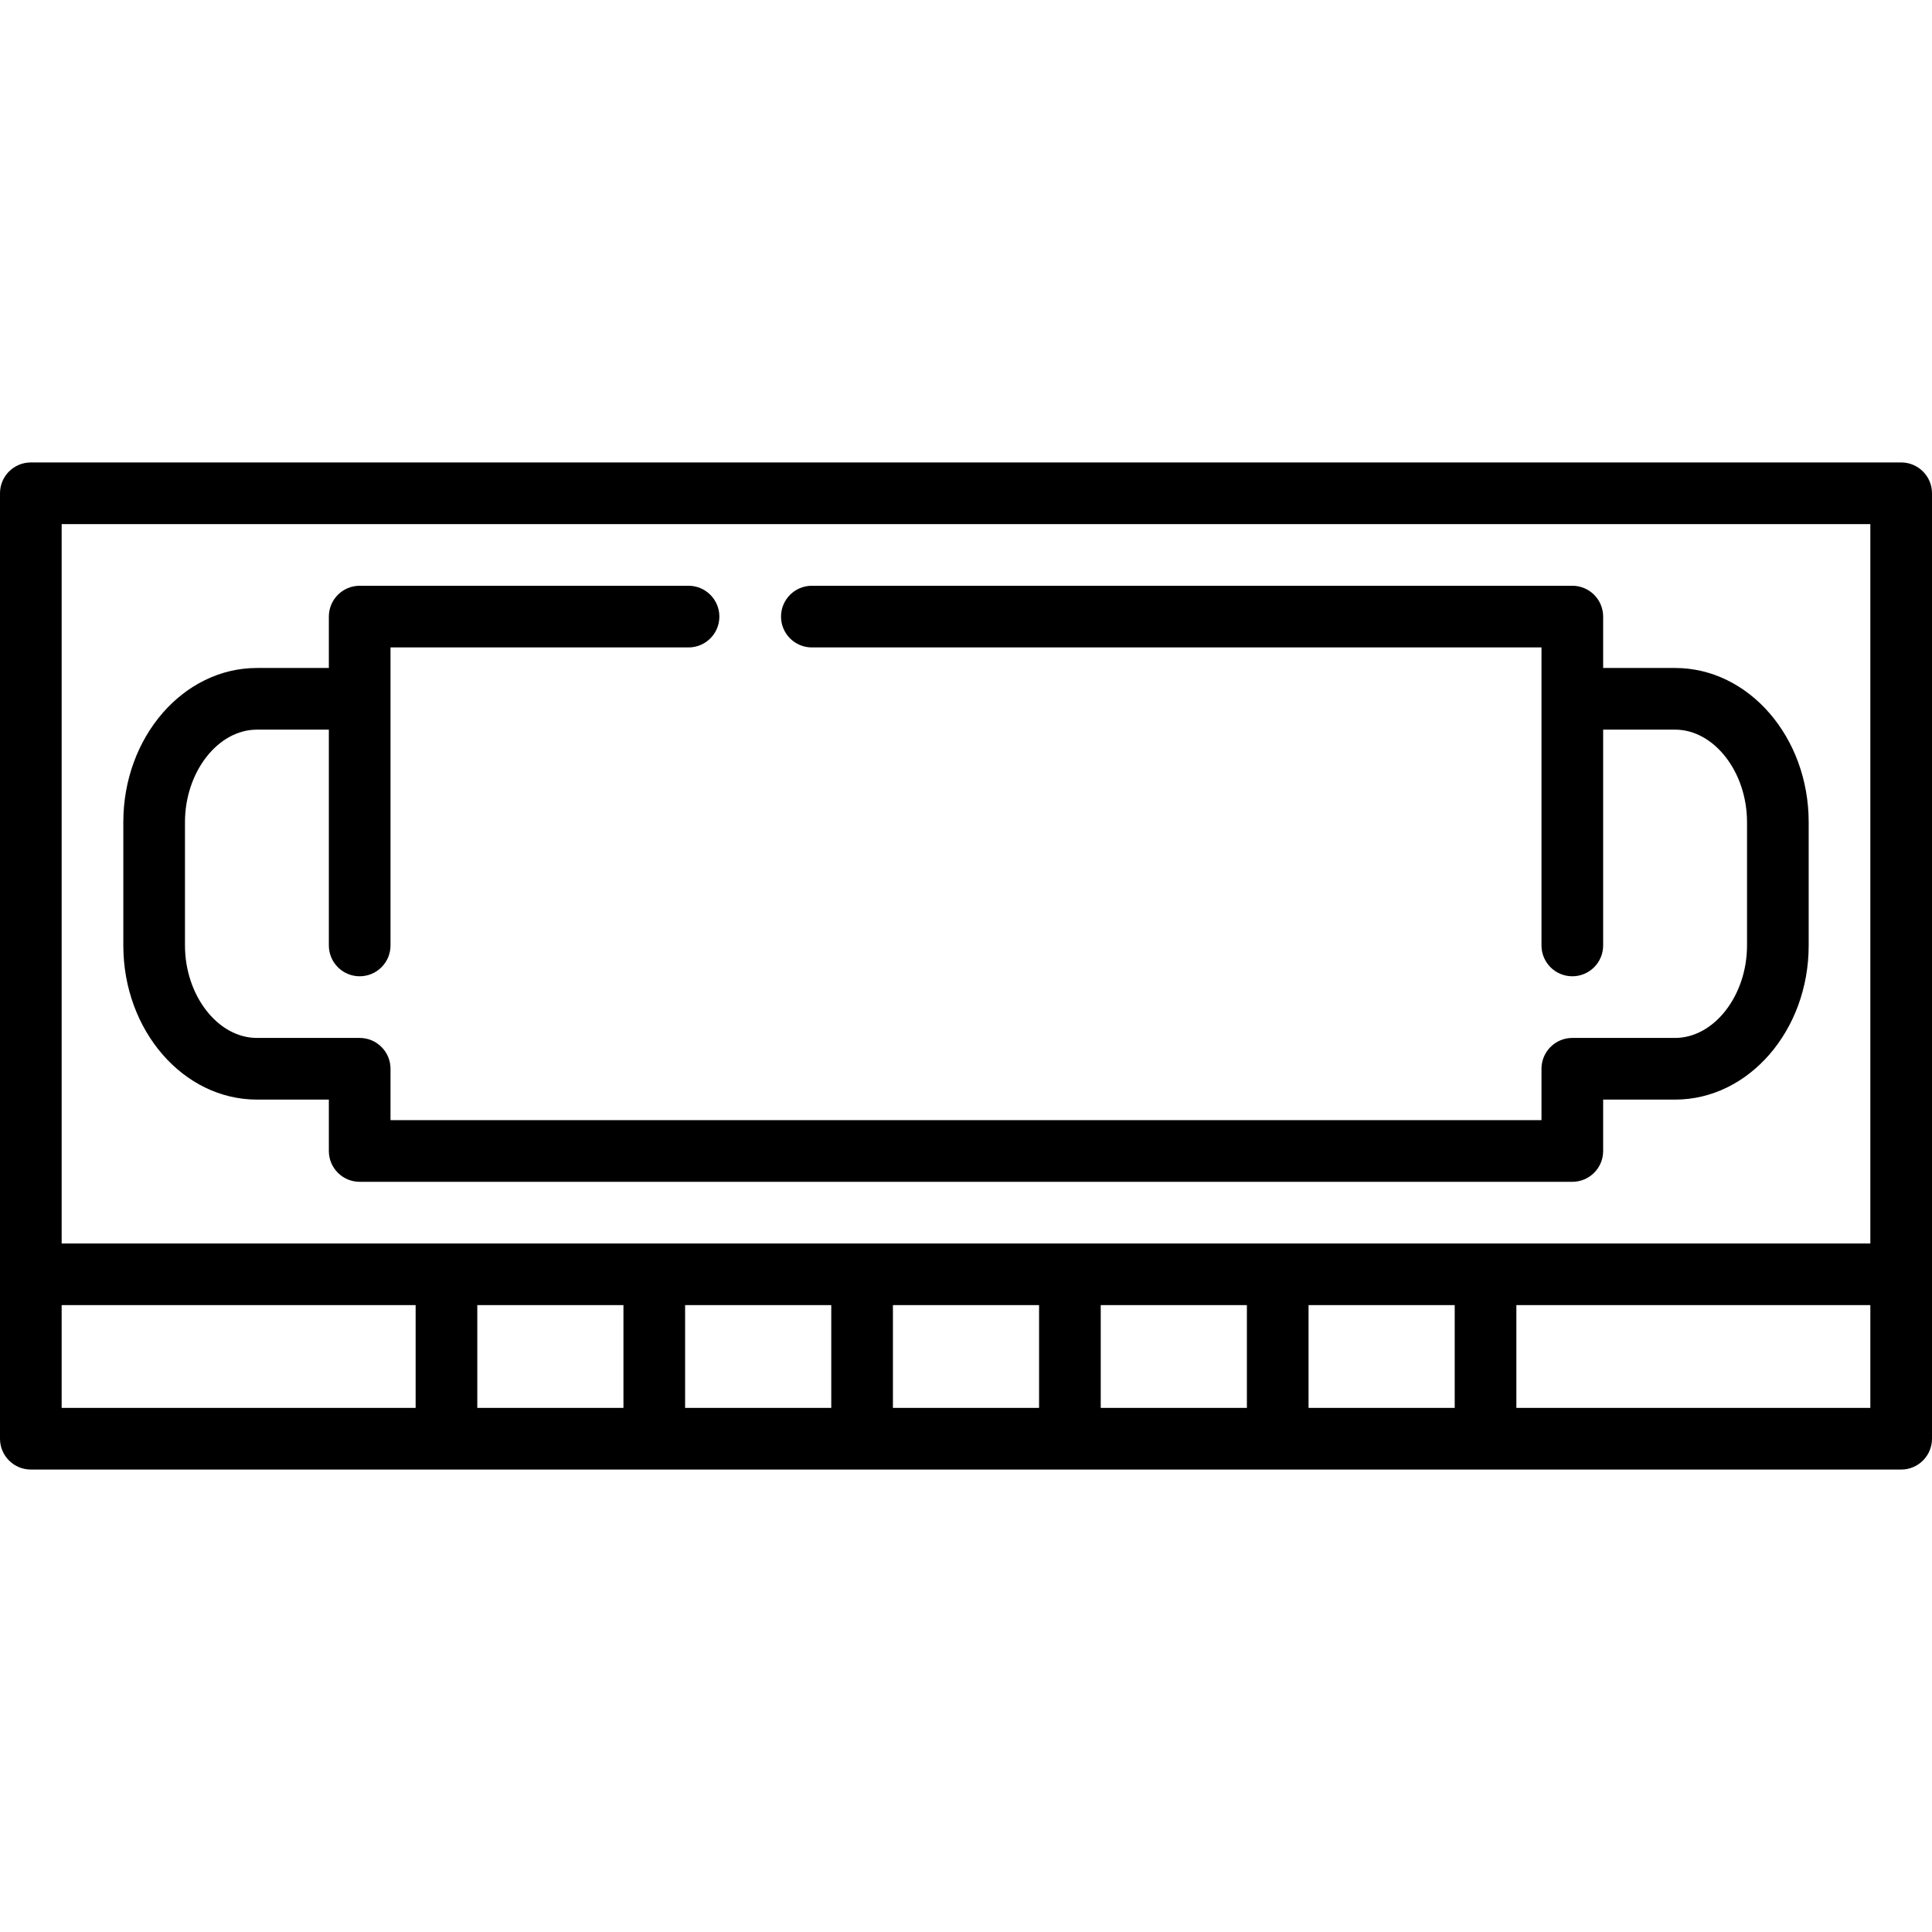
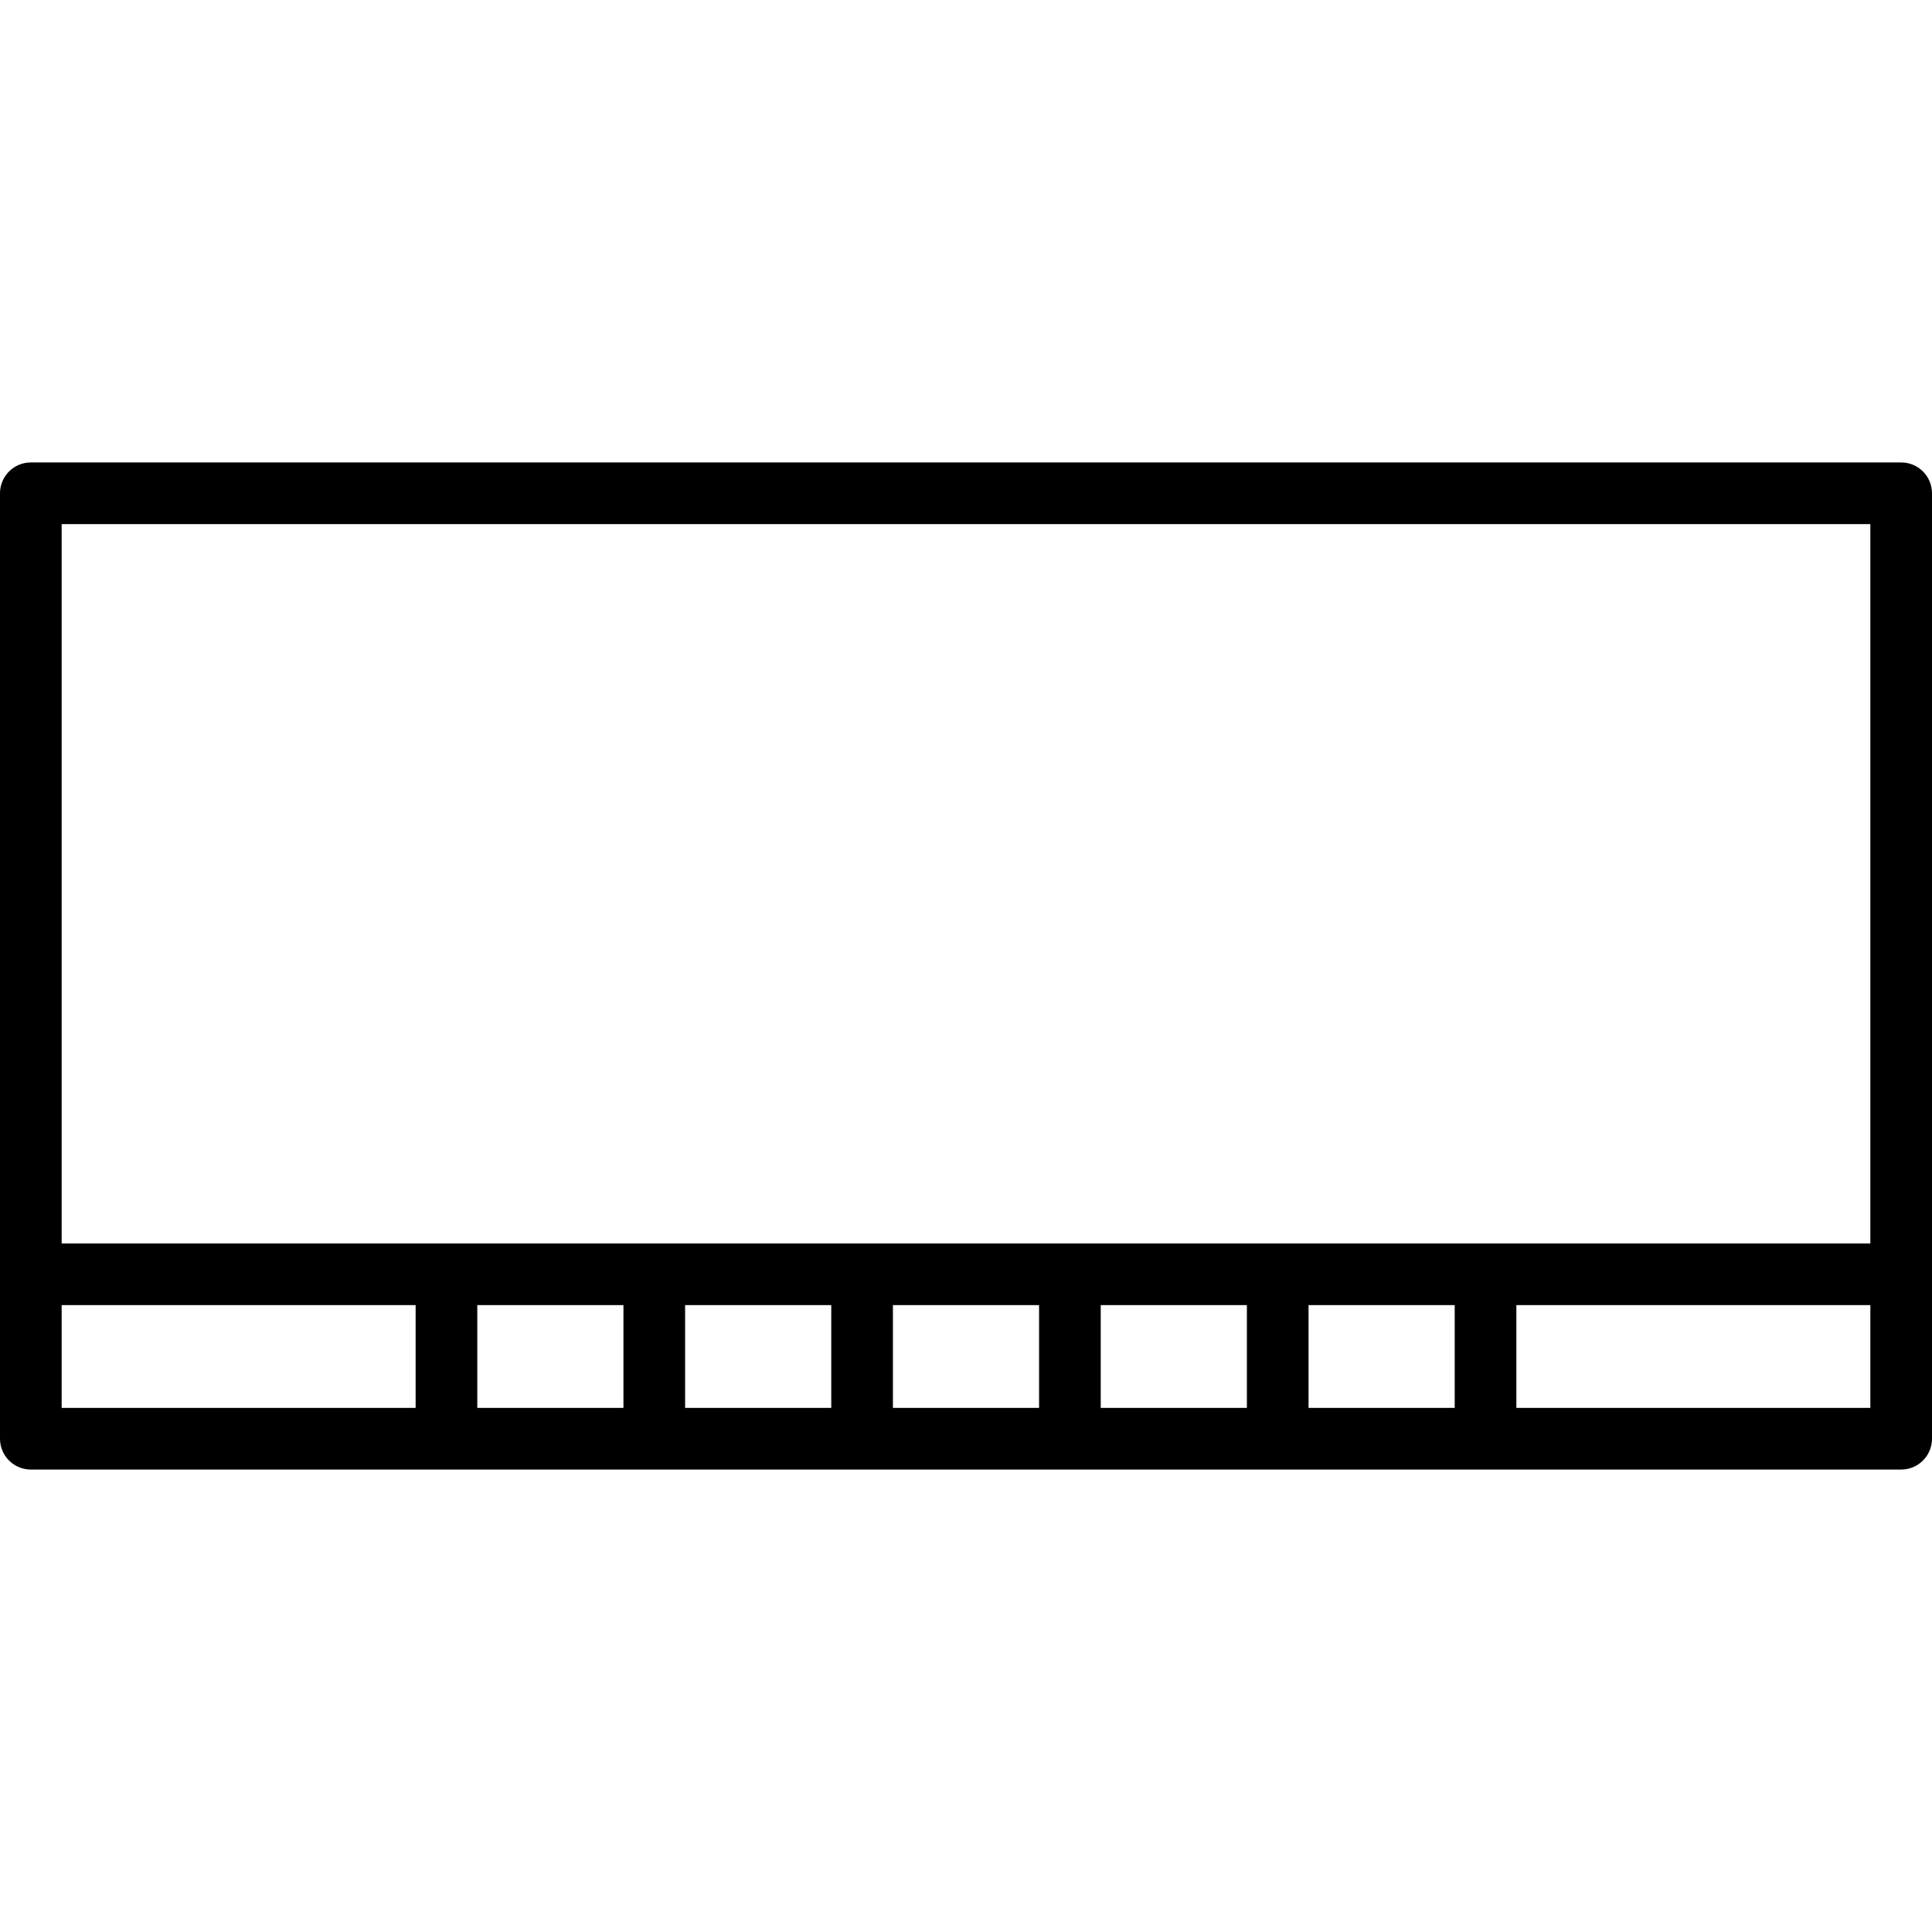
<svg xmlns="http://www.w3.org/2000/svg" fill="#000000" height="800px" width="800px" version="1.1" id="Layer_1" viewBox="0 0 470 470" xml:space="preserve">
  <g>
    <g>
      <g>
        <path d="M462.5,112.5H7.5c-4.142,0-7.5,3.358-7.5,7.5v230c0,4.142,3.358,7.5,7.5,7.5h455c4.143,0,7.5-3.358,7.5-7.5V120     C470,115.858,466.643,112.5,462.5,112.5z M101.111,342.5H15v-25h86.111V342.5z M151.667,342.5h-35.555v-25h35.555V342.5z      M202.223,342.5h-35.556v-25h35.556V342.5z M252.777,342.5h-35.555v-25h35.555V342.5z M303.333,342.5h-35.556v-25h35.556V342.5z      M353.889,342.5h-35.556v-25h35.556V342.5z M455,342.5h-86.111v-25H455V342.5z M455,302.5H15v-175h440V302.5z" />
-         <path d="M62.5,267.5H80V280c0,4.142,3.358,7.5,7.5,7.5h295c4.143,0,7.5-3.358,7.5-7.5v-12.5h17.5c17.921,0,32.5-16.822,32.5-37.5     v-30c0-20.678-14.579-37.5-32.5-37.5H390V150c0-4.142-3.357-7.5-7.5-7.5h-185c-4.142,0-7.5,3.358-7.5,7.5     c0,4.142,3.358,7.5,7.5,7.5H375V230c0,4.142,3.357,7.5,7.5,7.5s7.5-3.358,7.5-7.5v-52.5h17.5c9.486,0,17.5,10.304,17.5,22.5v30     c0,12.196-8.014,22.5-17.5,22.5h-25c-4.143,0-7.5,3.358-7.5,7.5v12.5H95V260c0-4.142-3.358-7.5-7.5-7.5h-25     c-9.486,0-17.5-10.304-17.5-22.5v-30c0-12.196,8.014-22.5,17.5-22.5H80V230c0,4.142,3.358,7.5,7.5,7.5c4.142,0,7.5-3.358,7.5-7.5     v-72.5h72.5c4.142,0,7.5-3.358,7.5-7.5c0-4.142-3.358-7.5-7.5-7.5h-80c-4.142,0-7.5,3.358-7.5,7.5v12.5H62.5     C44.58,162.5,30,179.322,30,200v30C30,250.678,44.58,267.5,62.5,267.5z" />
      </g>
    </g>
  </g>
</svg>